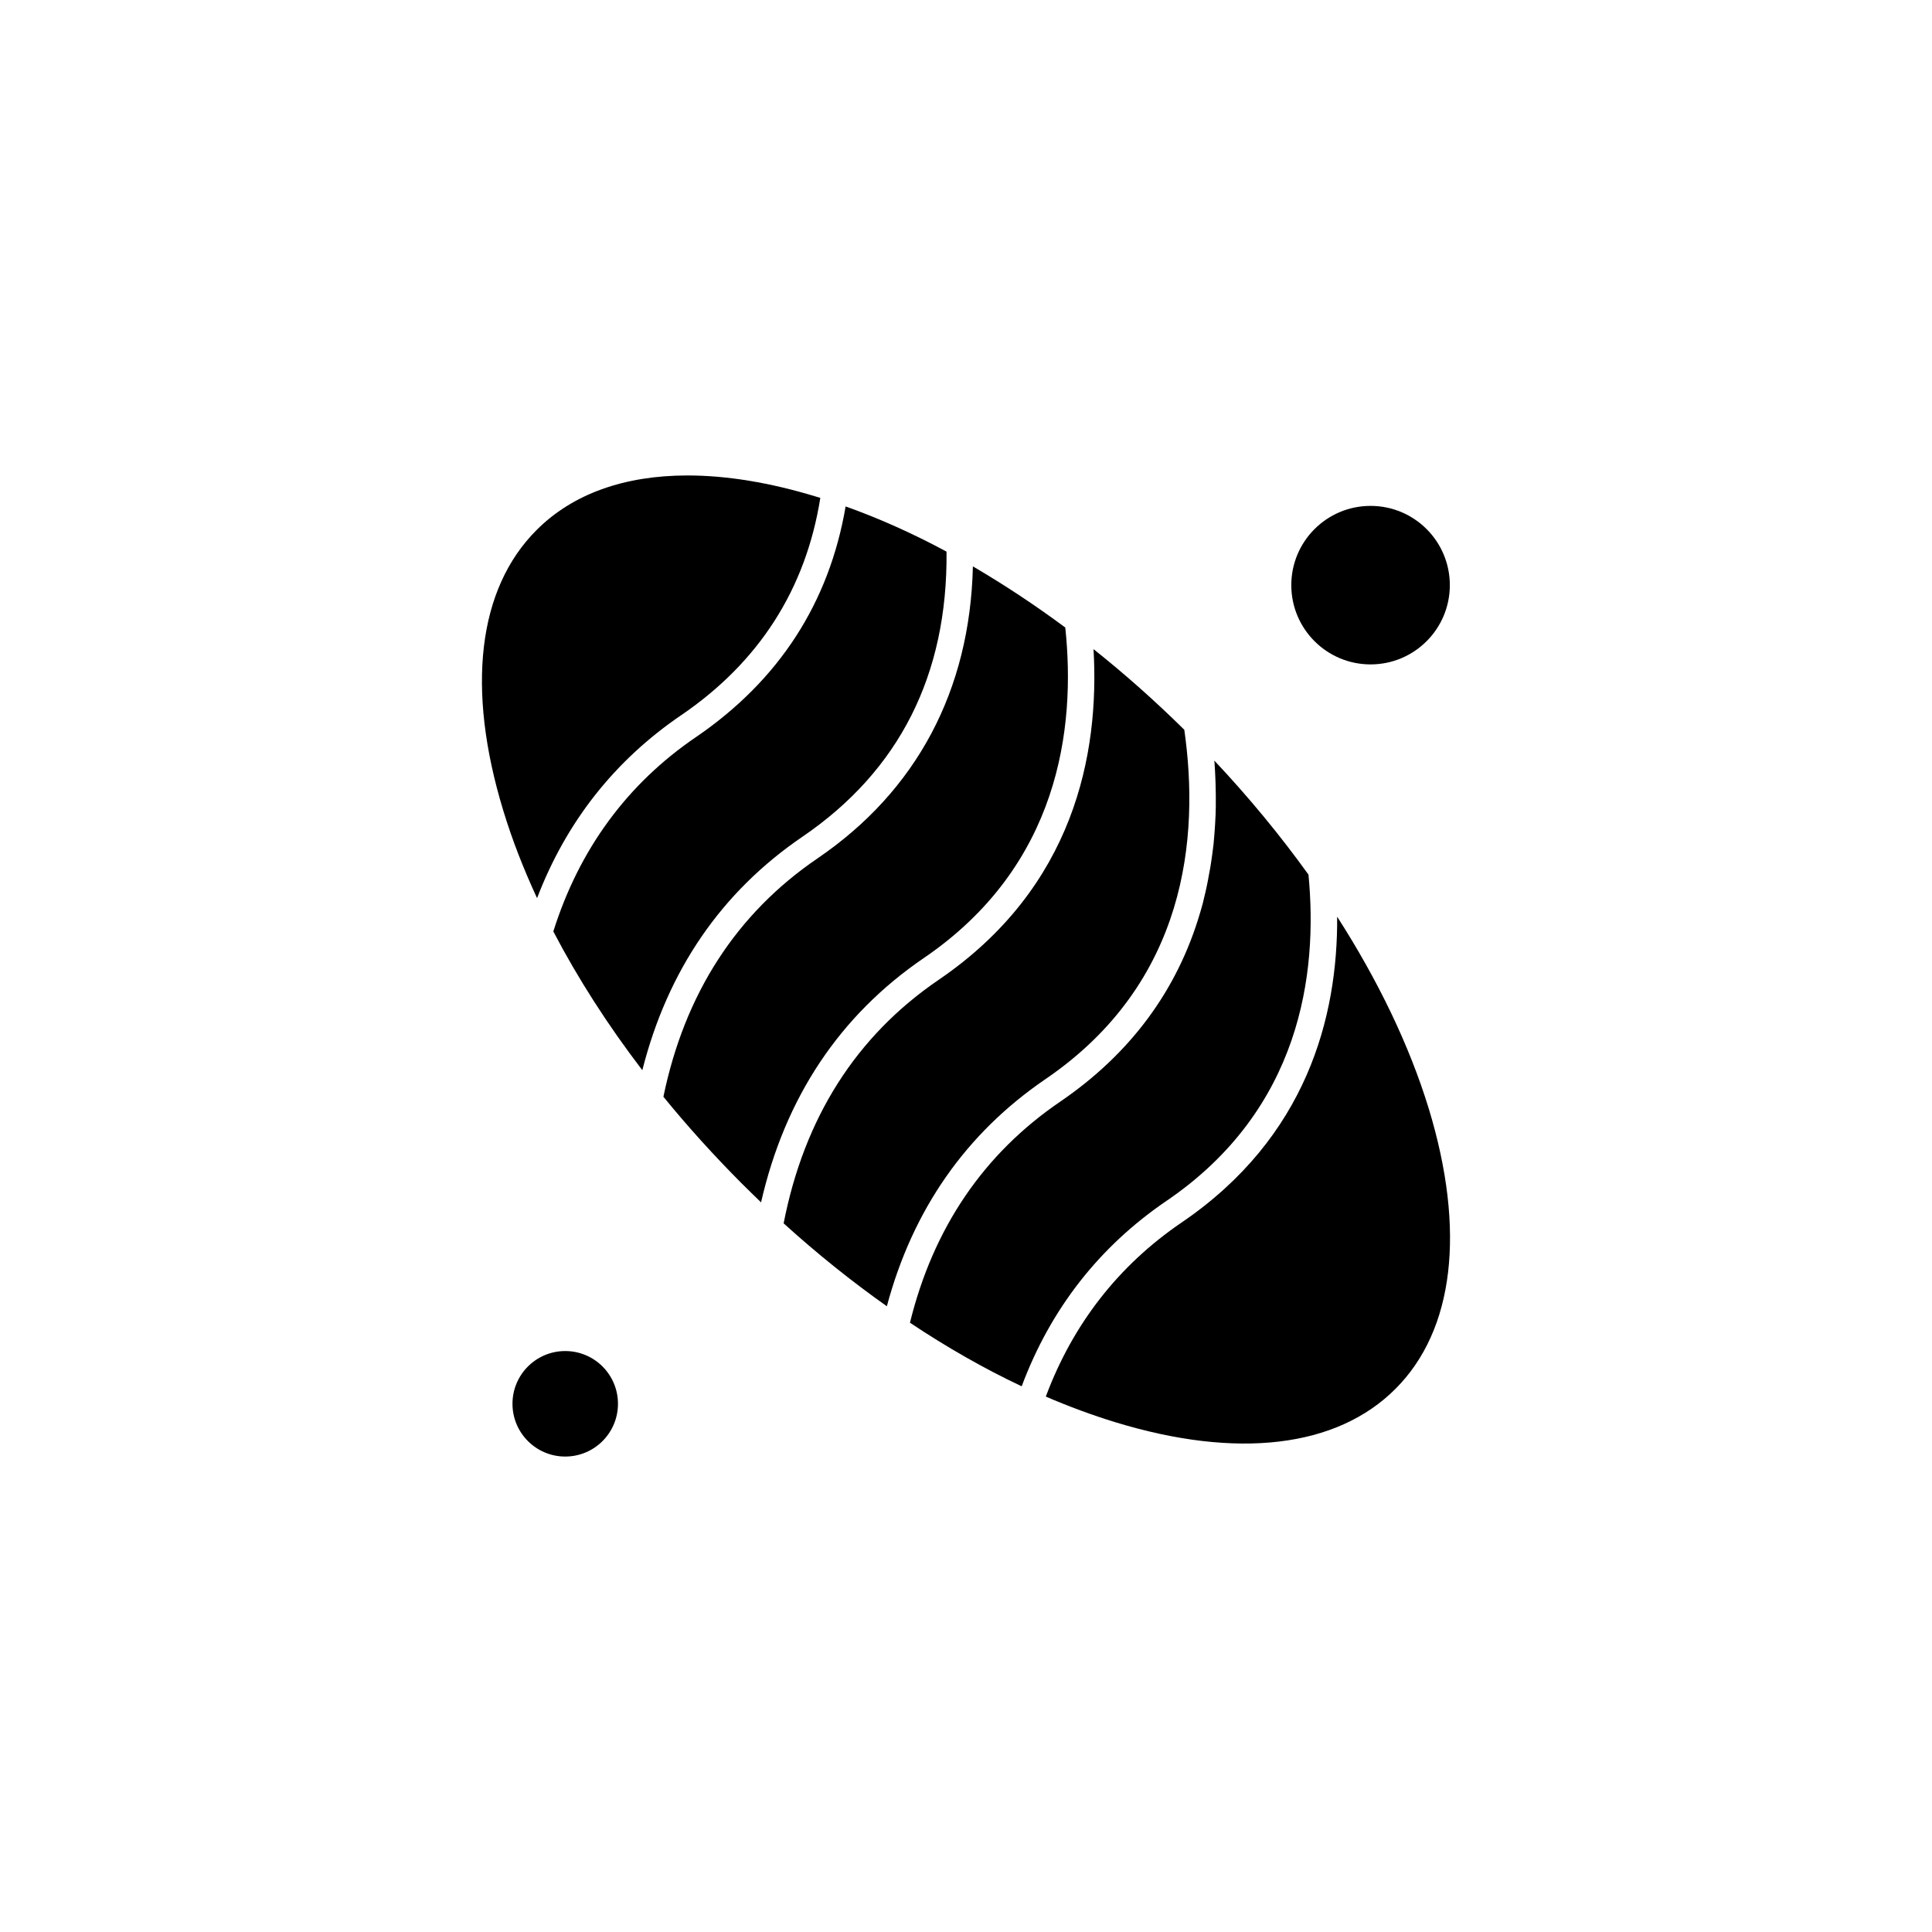
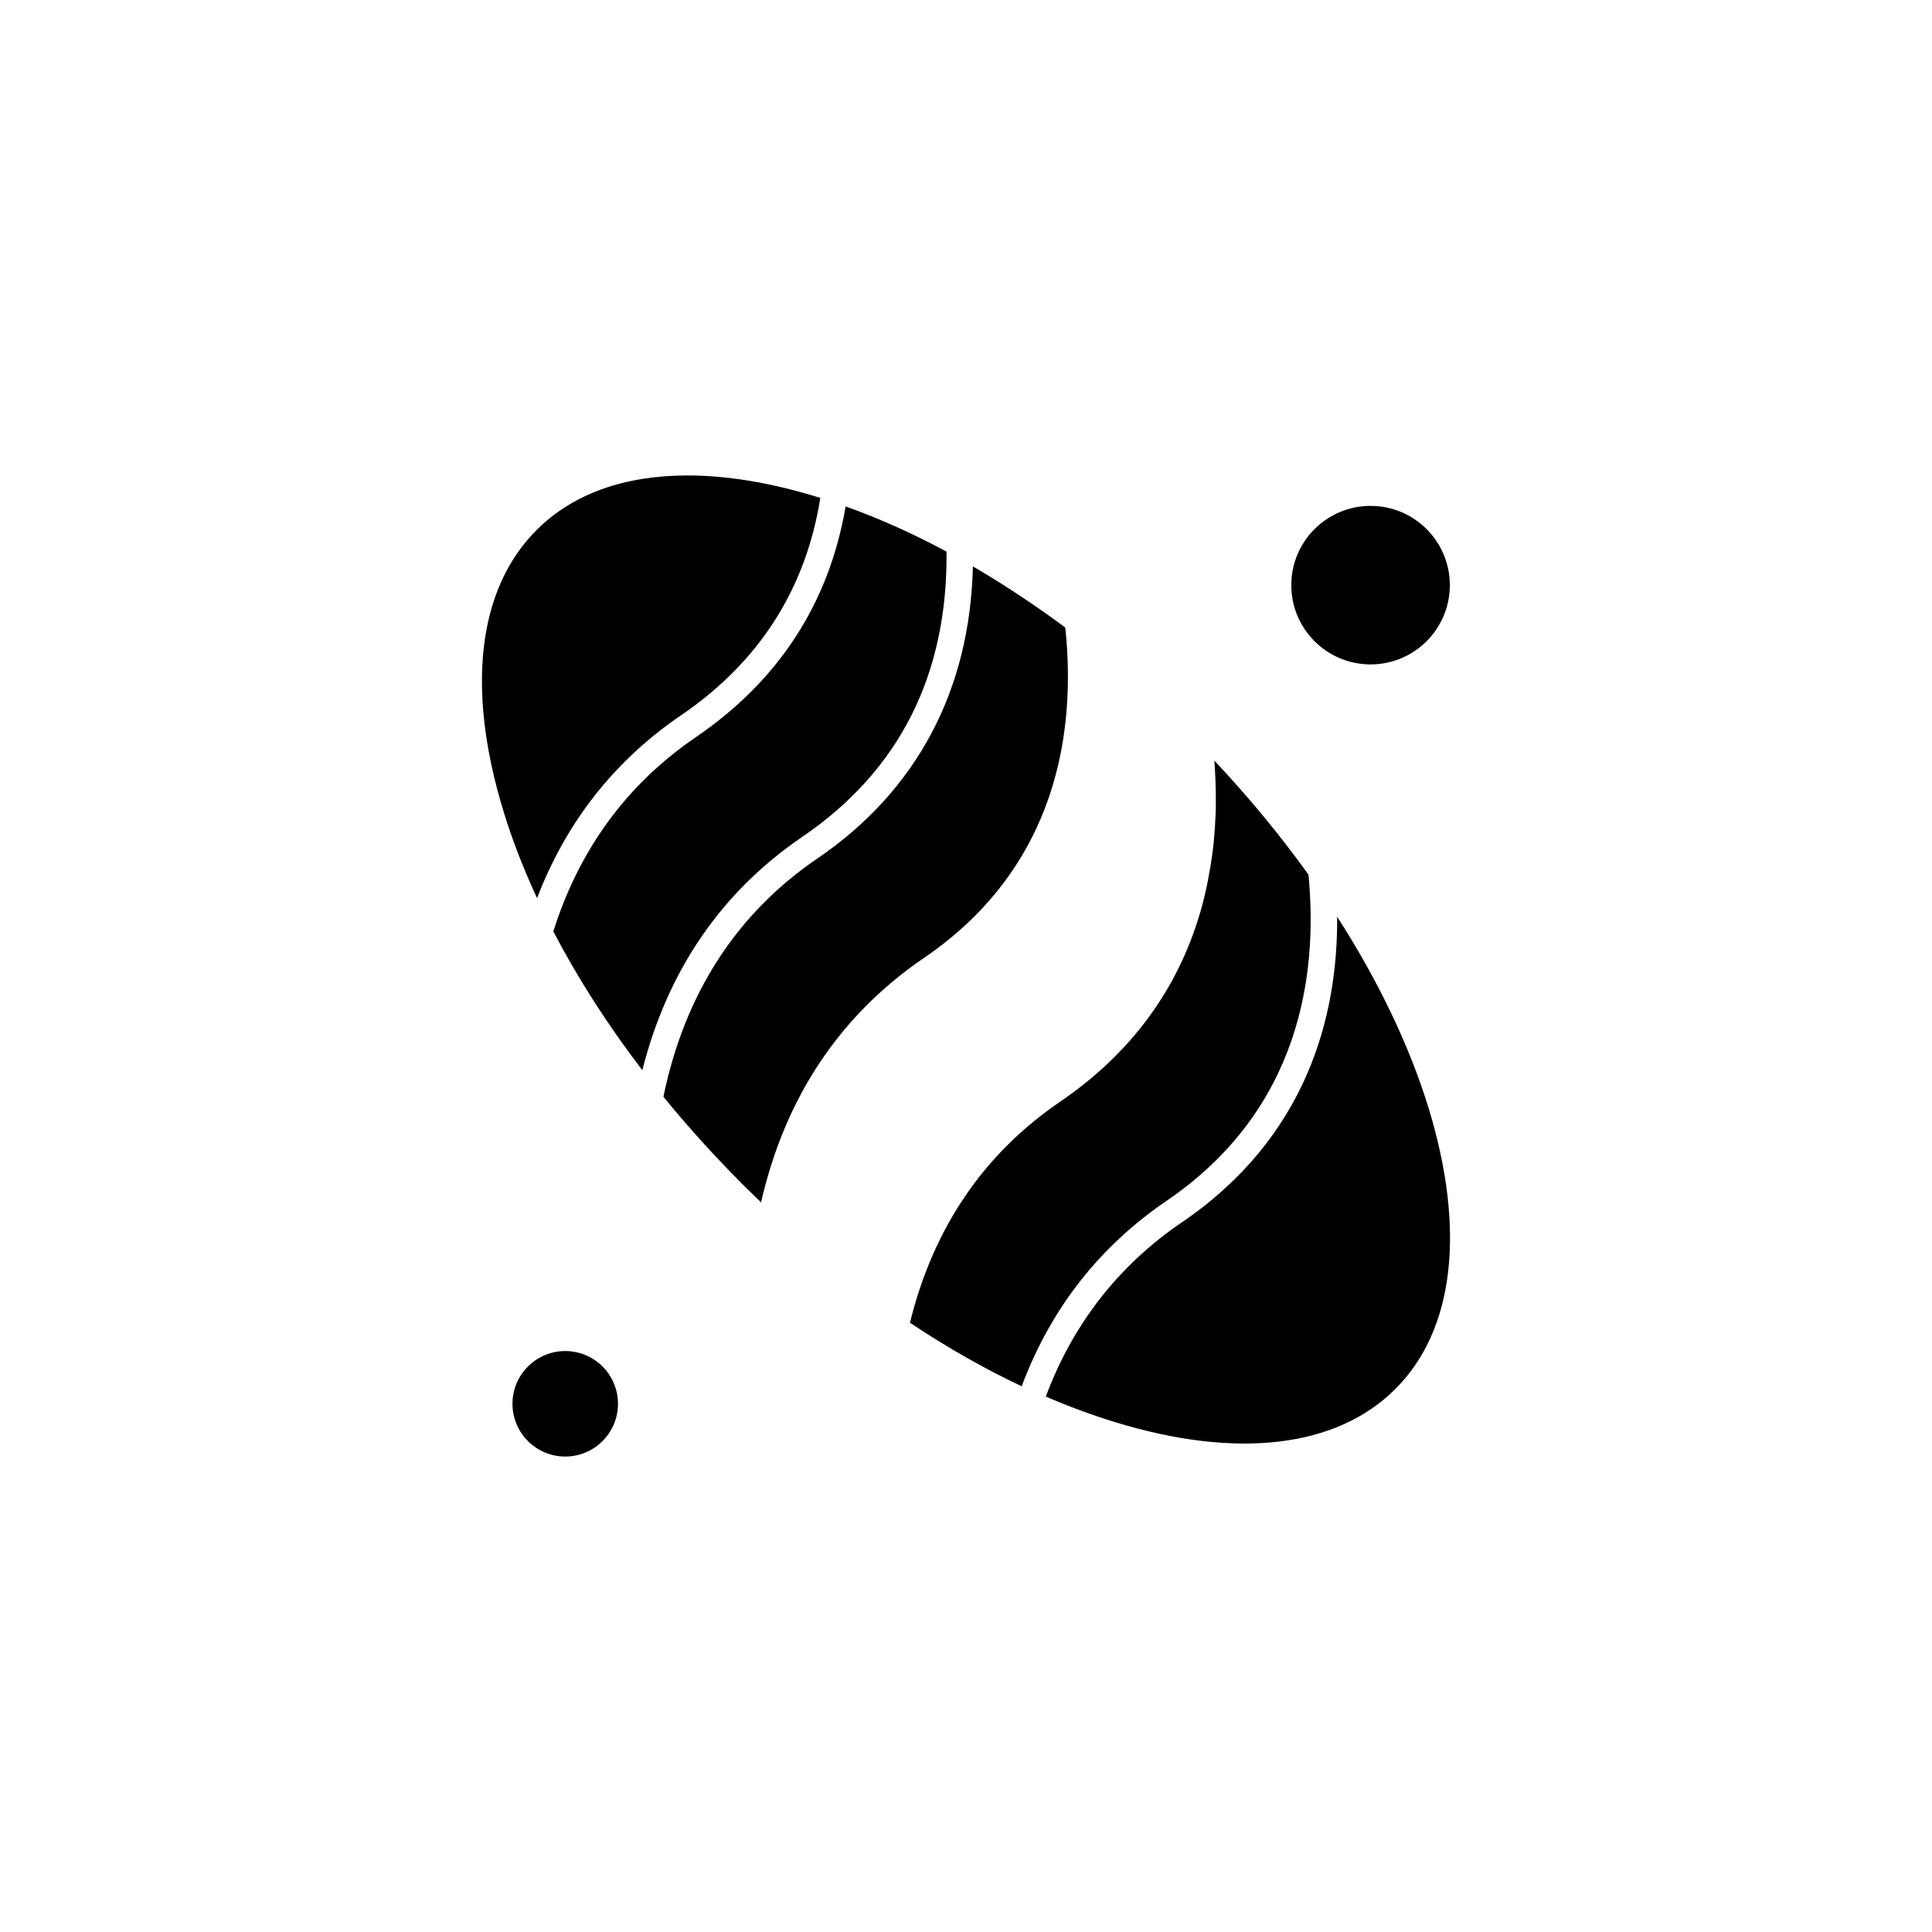
<svg xmlns="http://www.w3.org/2000/svg" fill="#000000" width="800px" height="800px" version="1.1" viewBox="144 144 512 512">
  <g fill-rule="evenodd">
    <path d="m356.7 365.71c25.629-17.492 38.461-42.871 38.141-75.527-8.926-4.805-17.887-8.816-26.742-11.973-4.371 25.594-17.707 46.133-39.645 61.117-18.281 12.438-30.973 29.789-37.816 51.512 6.453 12.367 14.375 24.734 23.586 36.777 6.703-26.453 20.934-47.246 42.477-61.906z" />
    <path d="m388.85 397.87c35.848-24.445 40.289-60.832 37.461-87.57-8.066-5.984-16.273-11.398-24.484-16.203-0.754 32.836-14.91 59.504-41.188 77.391-21.473 14.625-35.199 35.883-40.828 63.16 6.418 7.887 13.371 15.559 20.789 23.012 1.684 1.684 3.406 3.332 5.09 4.981 6.344-27.781 20.863-49.574 43.16-64.773z" />
-     <path d="m324.54 333.52c20.613-14.051 33.016-33.41 36.852-57.57-0.324-0.109-0.609-0.215-0.934-0.285-12.402-3.801-23.91-5.664-34.27-5.664-16.703 0-30.434 4.875-40.004 14.48-15.559 15.559-18.676 41.941-8.816 74.309 2.328 7.672 5.34 15.414 8.961 23.227 7.707-20.145 20.504-36.457 38.211-48.5z" />
+     <path d="m324.54 333.52c20.613-14.051 33.016-33.41 36.852-57.57-0.324-0.109-0.609-0.215-0.934-0.285-12.402-3.801-23.91-5.664-34.27-5.664-16.703 0-30.434 4.875-40.004 14.48-15.559 15.559-18.676 41.941-8.816 74.309 2.328 7.672 5.34 15.414 8.961 23.227 7.707-20.145 20.504-36.457 38.211-48.5" />
    <path d="m528.22 299.07c0 11.602-9.402 21.004-21.004 21.004-11.602 0-21.008-9.402-21.008-21.004 0-11.602 9.406-21.004 21.008-21.004 11.602 0 21.004 9.402 21.004 21.004" />
    <path d="m307.77 516.02c0 7.719-6.258 13.98-13.98 13.98-7.719 0-13.977-6.262-13.977-13.98 0-7.723 6.258-13.98 13.977-13.98 7.723 0 13.98 6.258 13.98 13.98" />
    <path d="m453.19 462.21c35.523-24.23 40.113-60.184 37.566-86.426-7.422-10.324-15.773-20.469-24.949-30.219 0.035 0.285 0.035 0.539 0.07 0.824 0.035 0.609 0.07 1.184 0.109 1.793 0.035 0.5 0.035 0.969 0.07 1.469 0.035 0.574 0.035 1.184 0.07 1.758 0 0.5 0.035 0.969 0.035 1.469 0 0.574 0.035 1.148 0.035 1.719v1.434 1.719c0 0.465-0.035 0.969-0.035 1.434 0 0.574-0.035 1.148-0.07 1.684-0.035 0.465-0.035 0.934-0.07 1.398-0.035 0.574-0.07 1.109-0.109 1.684-0.035 0.465-0.07 0.934-0.109 1.398-0.035 0.574-0.109 1.109-0.145 1.684-0.035 0.465-0.07 0.895-0.145 1.363-0.07 0.574-0.145 1.109-0.215 1.684-0.07 0.43-0.109 0.895-0.18 1.324-0.07 0.574-0.18 1.109-0.25 1.684-0.07 0.43-0.145 0.859-0.215 1.289-0.109 0.574-0.215 1.148-0.324 1.719-0.07 0.395-0.145 0.824-0.215 1.219-0.109 0.574-0.25 1.184-0.359 1.758-0.07 0.359-0.145 0.754-0.25 1.148-0.145 0.645-0.324 1.289-0.465 1.938-0.07 0.324-0.145 0.609-0.215 0.934-0.25 0.934-0.5 1.863-0.789 2.797-6.023 20.539-18.496 37.387-37.102 50.078-20.254 13.801-33.625 33.48-39.789 58.57 9.785 6.523 19.715 12.188 29.609 16.848 7.672-20.539 20.578-37.027 38.43-49.18z" />
-     <path d="m421 430.02c37.637-25.629 40.902-64.27 36.852-92.625-7.777-7.672-15.809-14.805-24.055-21.363 1.613 27.852-5.16 63.16-41.008 87.609-21.867 14.875-35.668 36.598-41.117 64.559 8.852 8.031 18.031 15.379 27.352 21.973 6.848-25.594 20.969-45.812 41.977-60.152z" />
    <path d="m498.36 386.93c0.18 26.453-7.992 58.43-41.223 81.047-16.738 11.398-28.82 26.922-35.988 46.133 6.164 2.652 12.297 4.91 18.352 6.773 32.332 9.895 58.75 6.773 74.309-8.816 15.559-15.559 18.676-41.941 8.816-74.309-5.125-16.703-13.406-33.91-24.266-50.828z" />
  </g>
</svg>